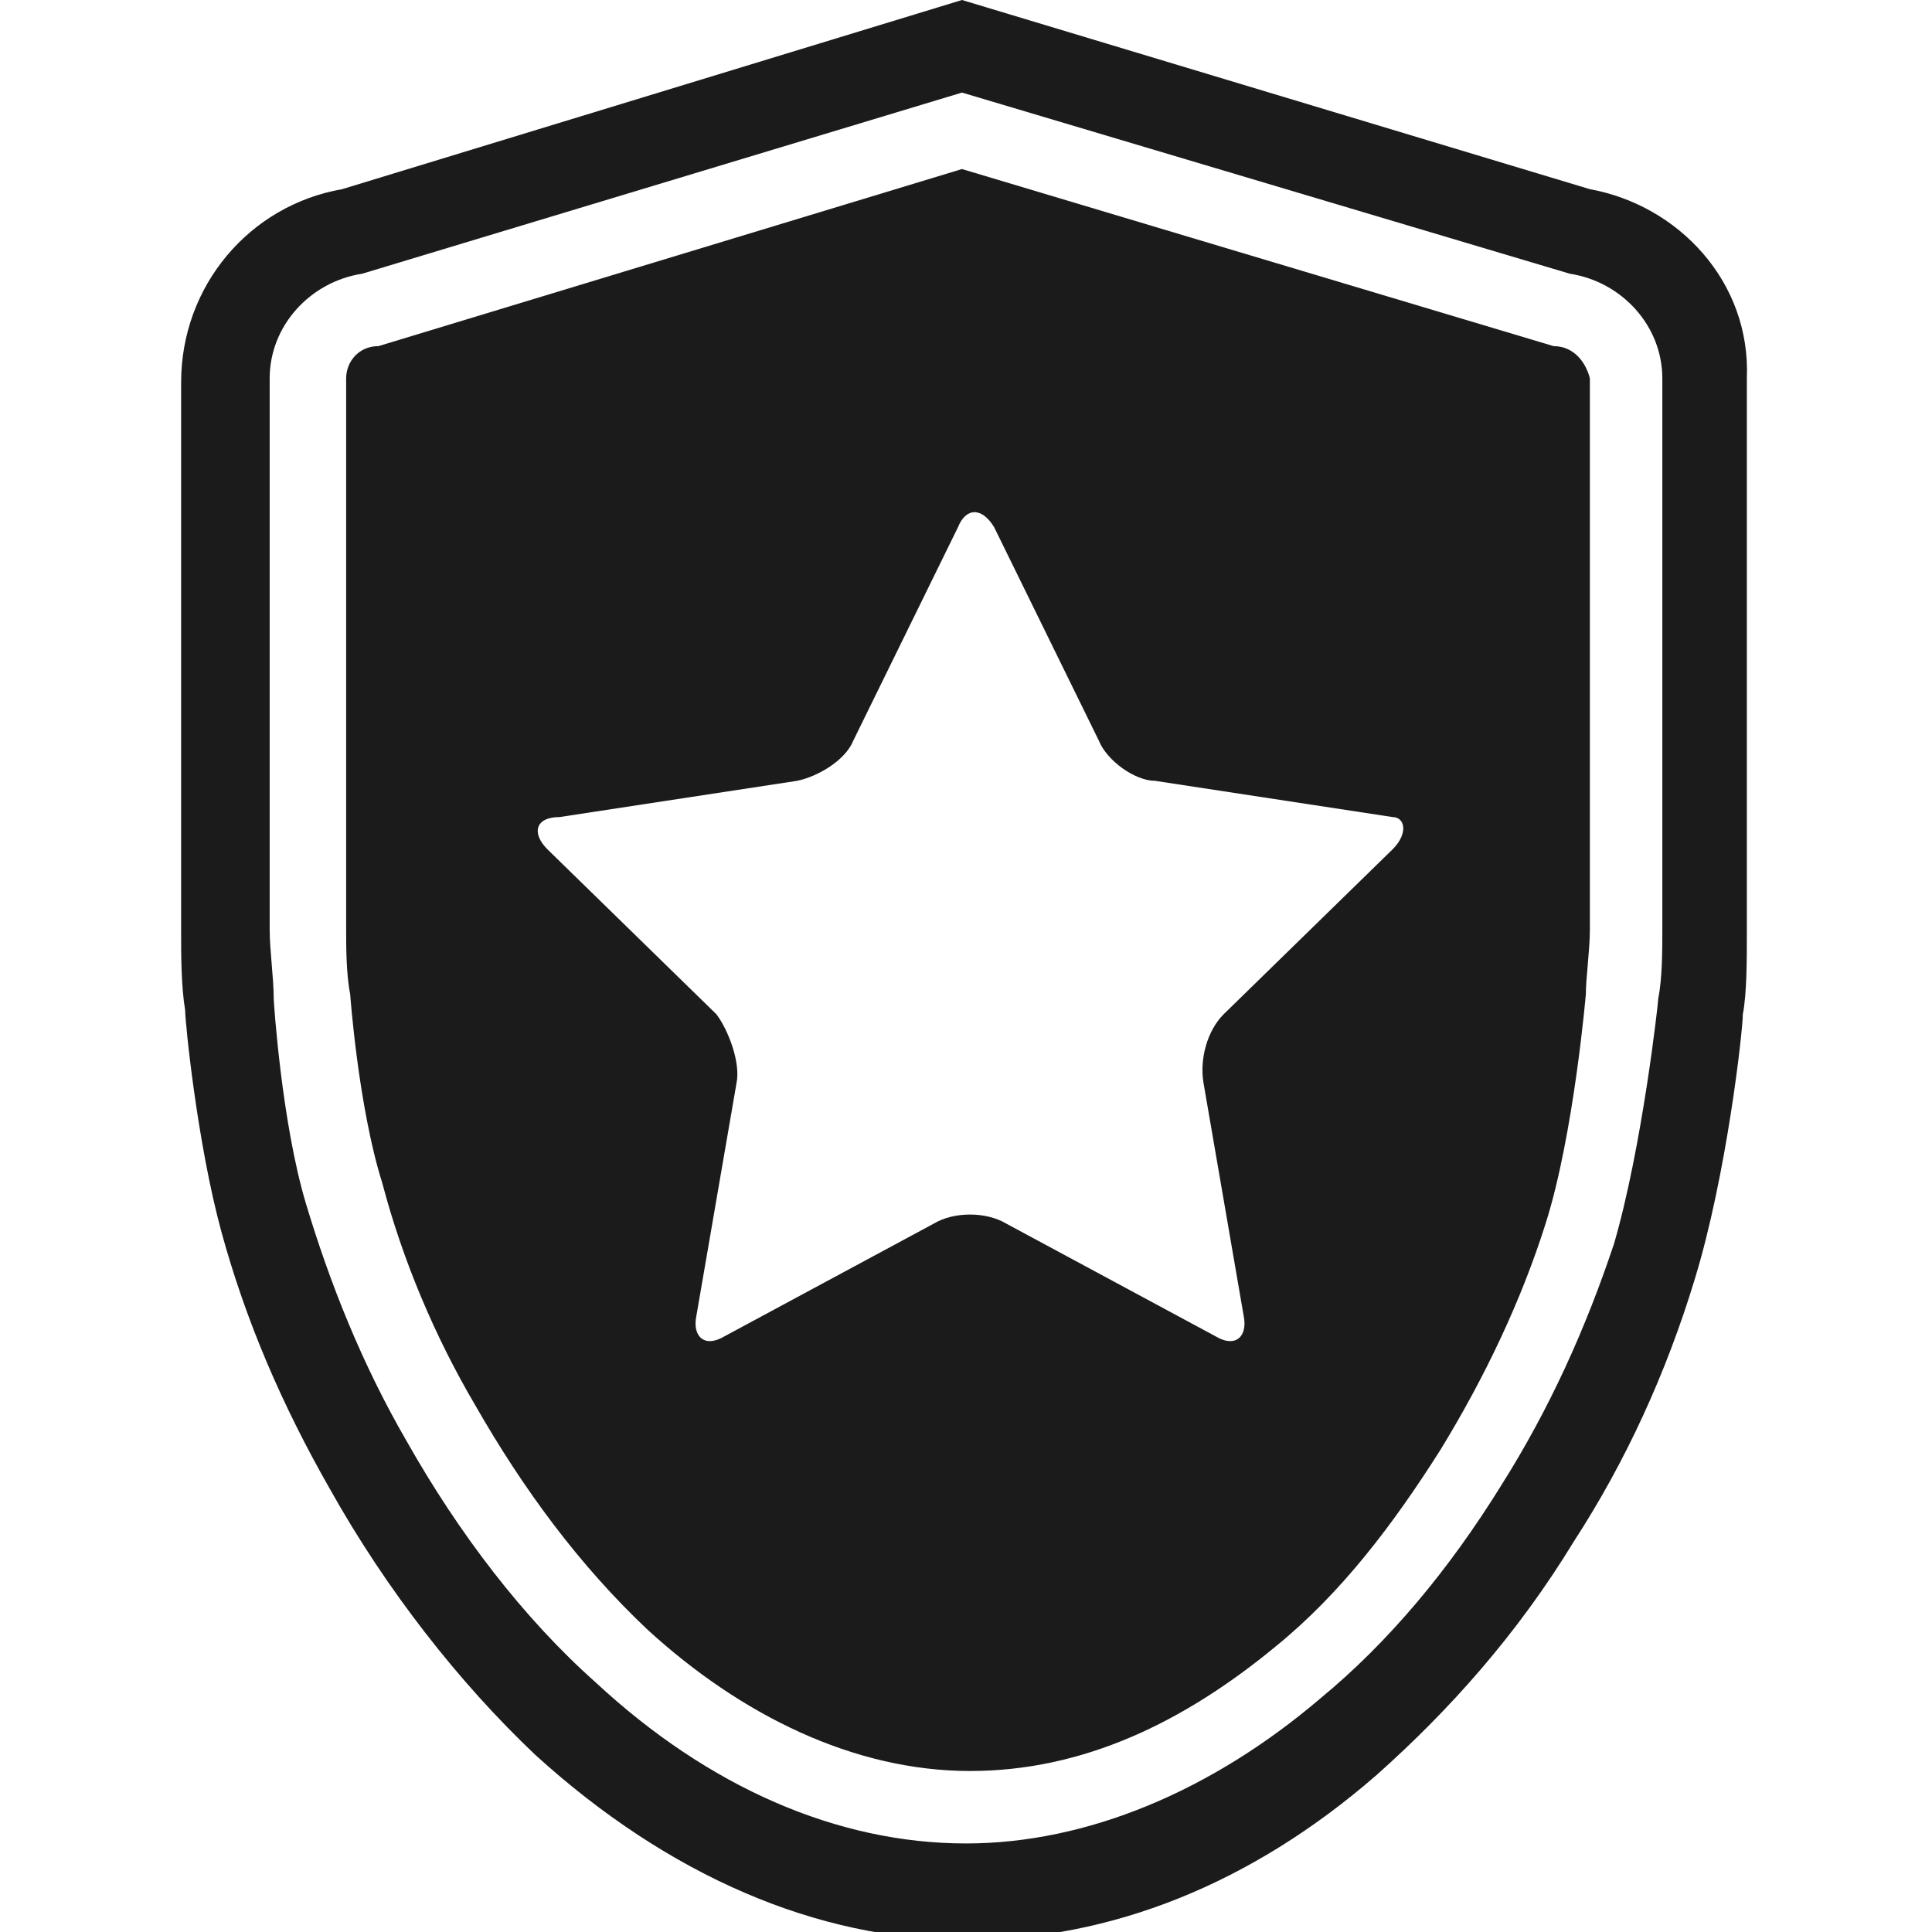
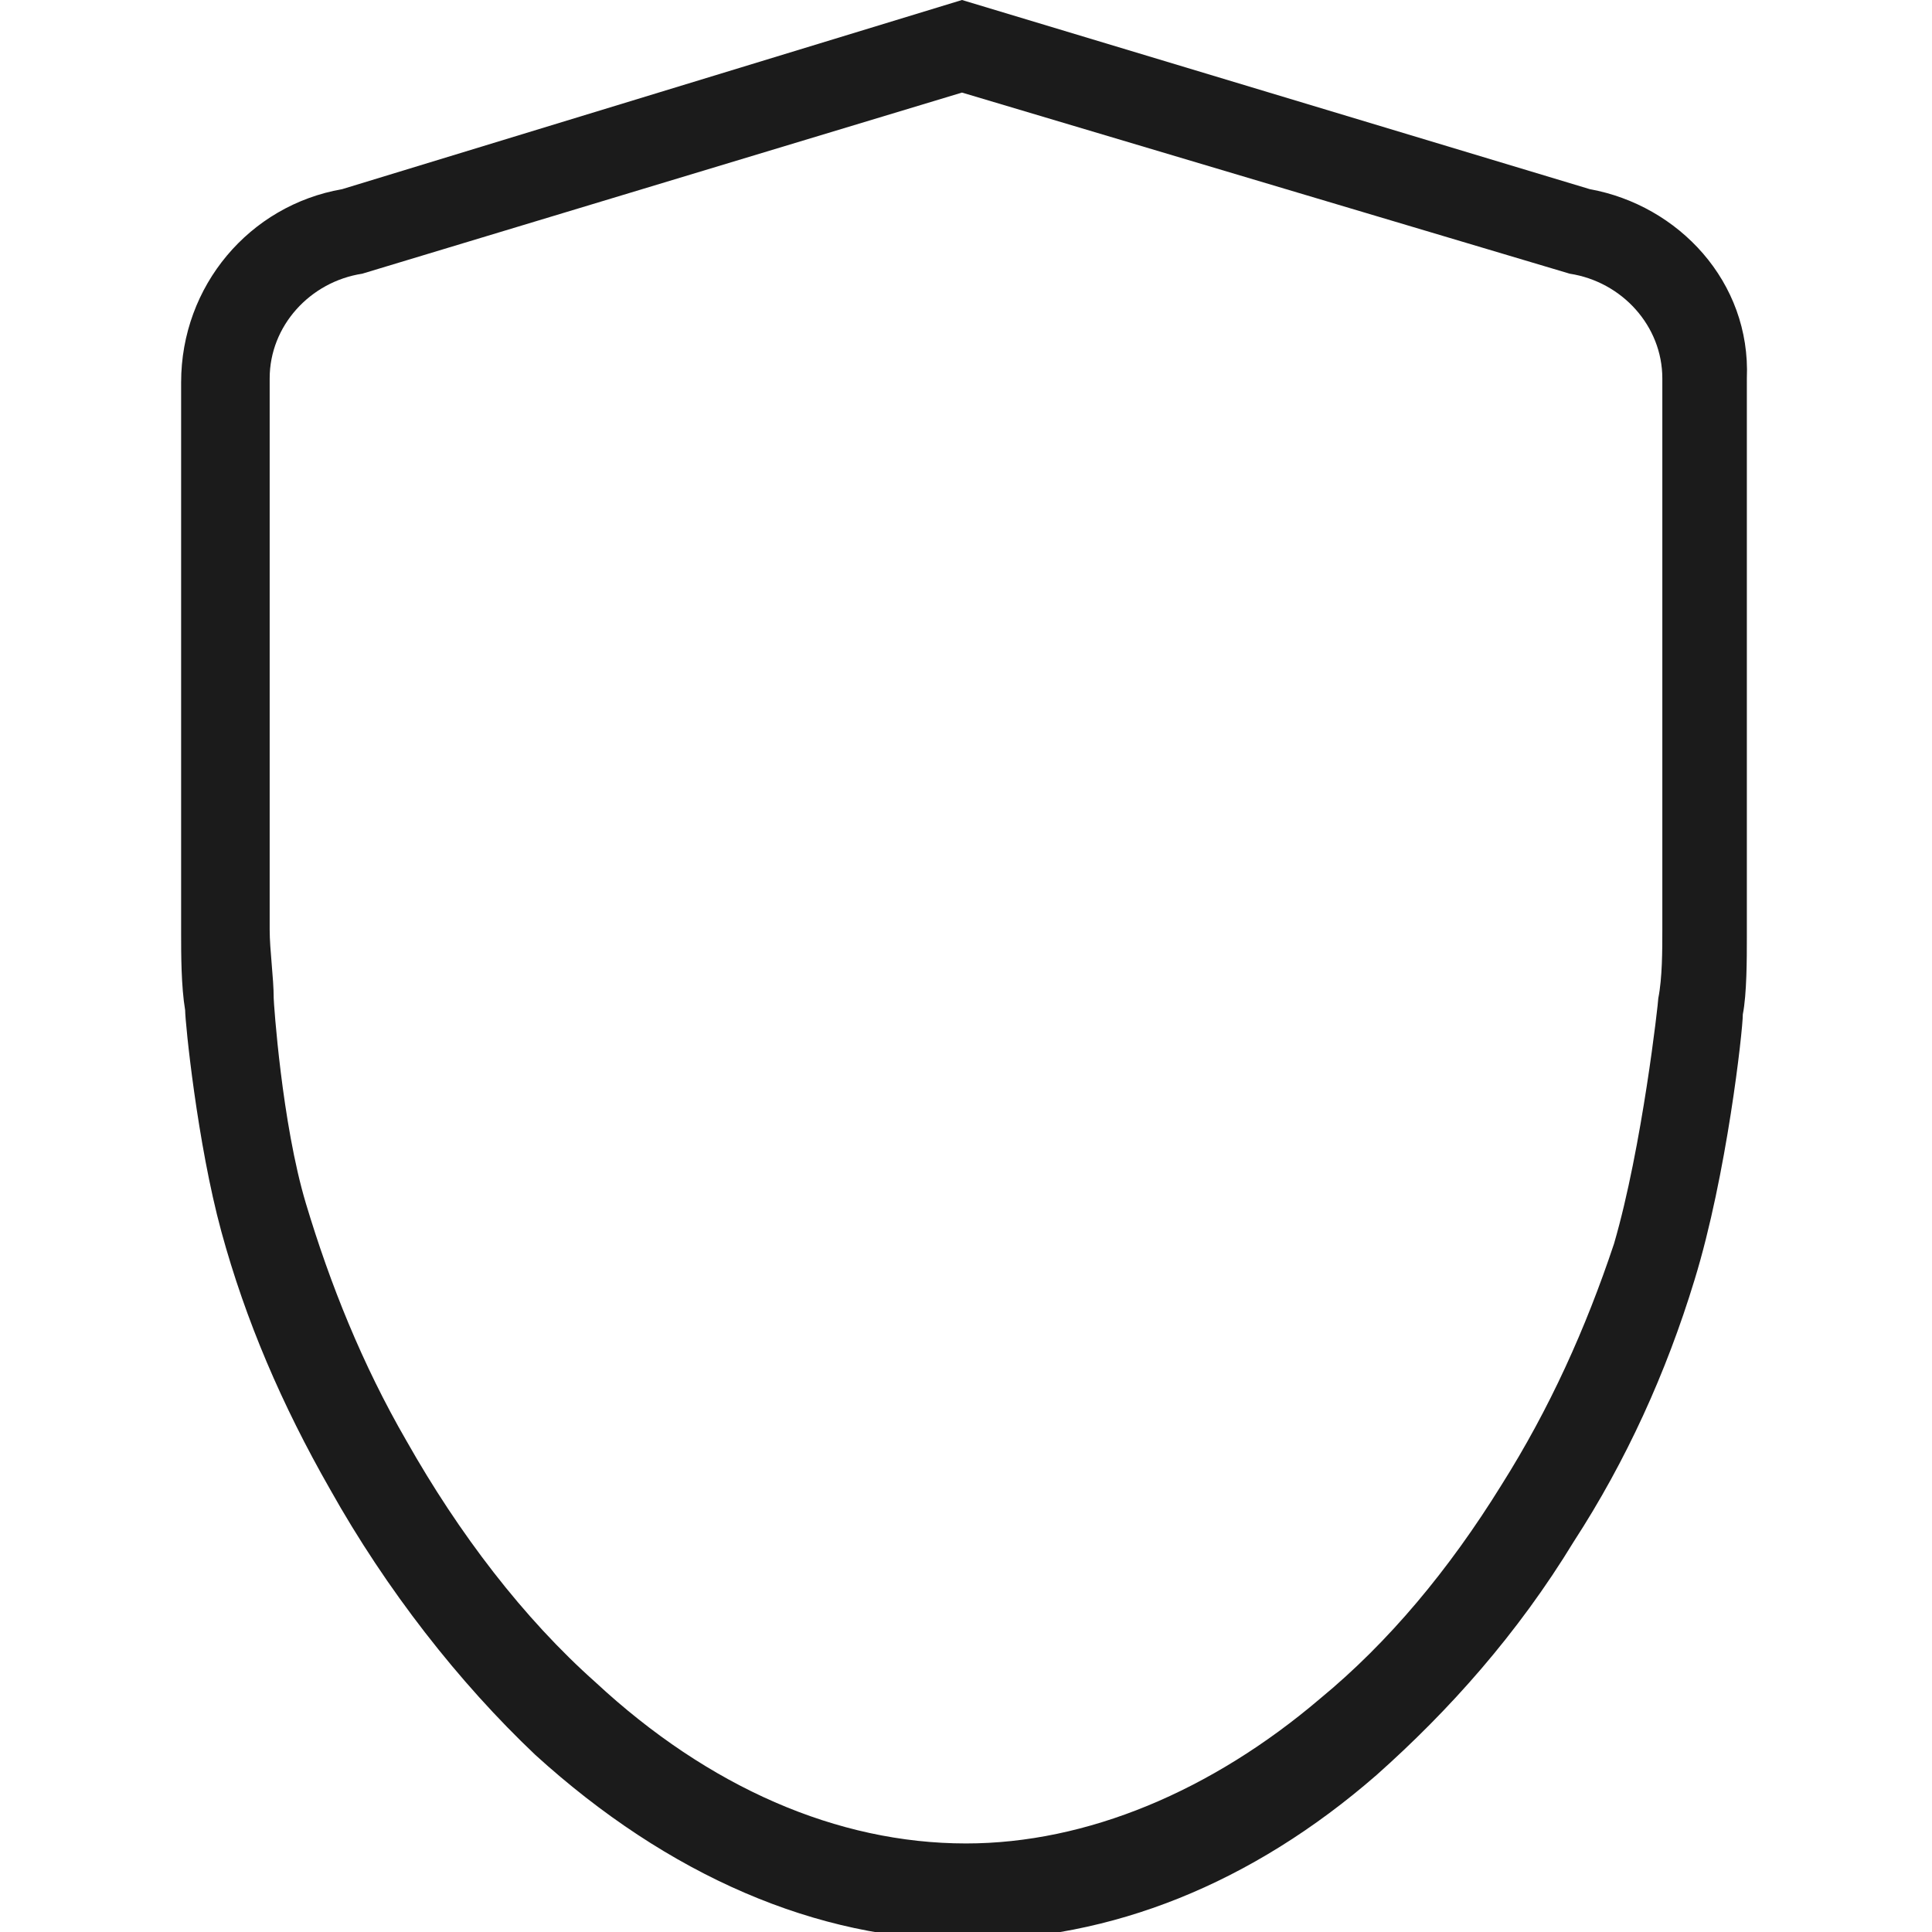
<svg xmlns="http://www.w3.org/2000/svg" version="1.1" id="Layer_1" x="0px" y="0px" viewBox="0 0 48 48" style="enable-background:new 0 0 48 48;" xml:space="preserve">
  <style type="text/css">
	.st0{fill:#1B1B1B;}
	.st1{fill-rule:evenodd;clip-rule:evenodd;fill:#1B1B1B;}
</style>
  <g>
    <g>
      <path class="st0" d="M39.5,4.7L23.9,0L8.5,4.7c-2.3,0.4-4,2.4-4,4.8v13.7c0,0.5,0,1.3,0.1,1.9c0,0.3,0.3,3.3,0.9,5.5    c0.6,2.2,1.5,4.3,2.7,6.4c1.4,2.5,3.2,4.8,5.1,6.6c3.3,3,7,4.6,10.7,4.6c3.6,0,7.1-1.4,10.2-4.1c1.8-1.6,3.5-3.5,4.9-5.8    c1.3-2,2.3-4.2,3-6.5c0.8-2.6,1.2-6.2,1.2-6.6c0.1-0.5,0.1-1.4,0.1-1.9V9.4C43.5,7,41.7,5.1,39.5,4.7z M41.3,23.1    c0,0.5,0,1.2-0.1,1.7c0,0.1-0.4,3.7-1.1,6.1c-0.7,2.1-1.6,4.1-2.8,6c-1.3,2.1-2.8,3.9-4.5,5.3c-2.7,2.3-5.8,3.6-8.8,3.6    c-3.2,0-6.4-1.4-9.2-4c-1.8-1.6-3.4-3.7-4.7-6c-1.1-1.9-1.9-3.9-2.5-5.9c-0.6-2-0.8-5-0.8-5.1c0-0.5-0.1-1.2-0.1-1.7V9.4    c0-1.3,1-2.4,2.3-2.6l14.9-4.5L39,6.8c1.3,0.2,2.3,1.3,2.3,2.6V23.1z" />
    </g>
    <g>
-       <path class="st0" d="M38.6,8.6L23.9,4.2L9.4,8.6C8.9,8.6,8.6,9,8.6,9.4v5.9c0,0.4,0,1.1,0,1.6v6.2c0,0.4,0,1.1,0.1,1.6    c0,0,0.2,2.8,0.8,4.7c0.5,1.9,1.3,3.8,2.3,5.5c1.2,2.1,2.6,4,4.3,5.6c2.3,2.1,5.1,3.5,8,3.5c2.8,0,5.3-1.2,7.6-3.1    c1.6-1.3,2.9-3,4.1-4.9c1.1-1.8,2-3.7,2.6-5.6c0.7-2.2,1-5.7,1-5.7c0-0.4,0.1-1.1,0.1-1.6v-4.7c0-0.4,0-1.1,0-1.6V9.4    C39.4,9,39.1,8.6,38.6,8.6z M34.6,21.1l-4.2,4.1c-0.4,0.4-0.6,1.1-0.5,1.7l1,5.8c0.1,0.5-0.2,0.8-0.7,0.5l-5.2-2.8    c-0.5-0.3-1.3-0.3-1.8,0l-5.2,2.8c-0.5,0.3-0.8,0-0.7-0.5l1-5.8c0.1-0.5-0.2-1.3-0.5-1.7l-4.2-4.1c-0.4-0.4-0.3-0.8,0.3-0.8    l5.9-0.9c0.5-0.1,1.2-0.5,1.4-1l2.6-5.3c0.2-0.5,0.6-0.5,0.9,0l2.6,5.3c0.2,0.5,0.9,1,1.4,1l5.9,0.9C34.9,20.3,35,20.7,34.6,21.1z    " />
-     </g>
+       </g>
  </g>
</svg>